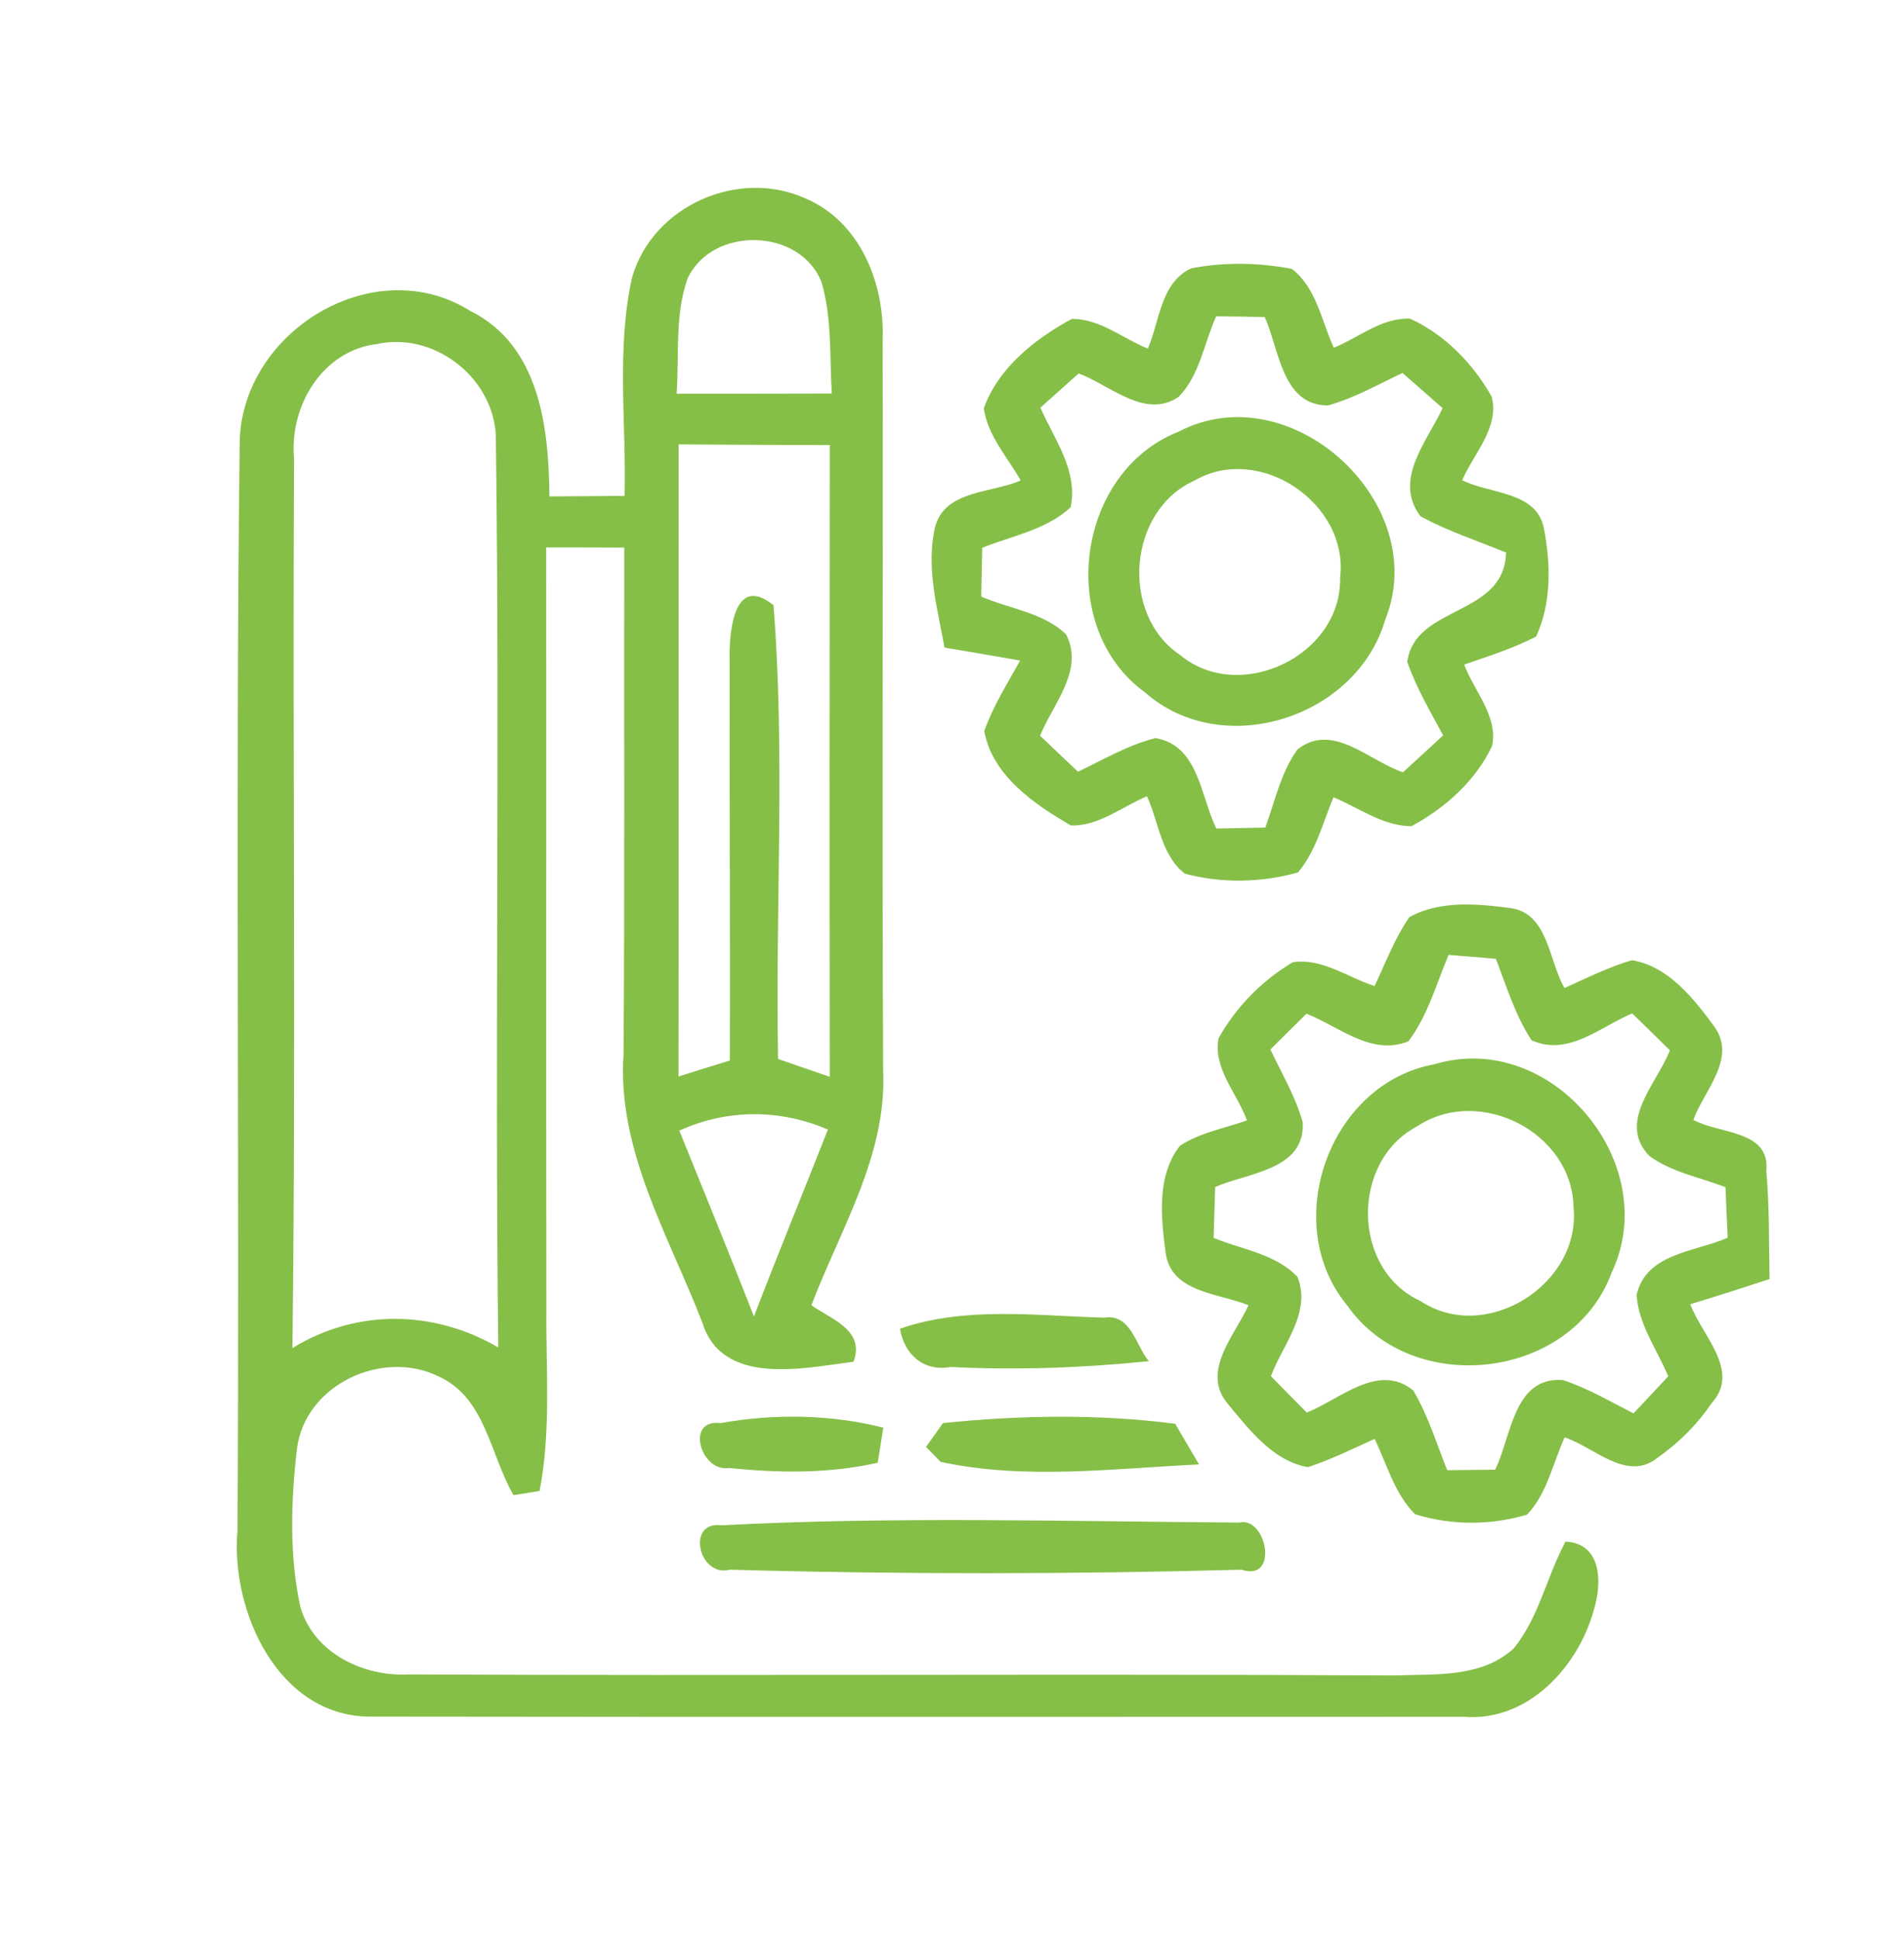
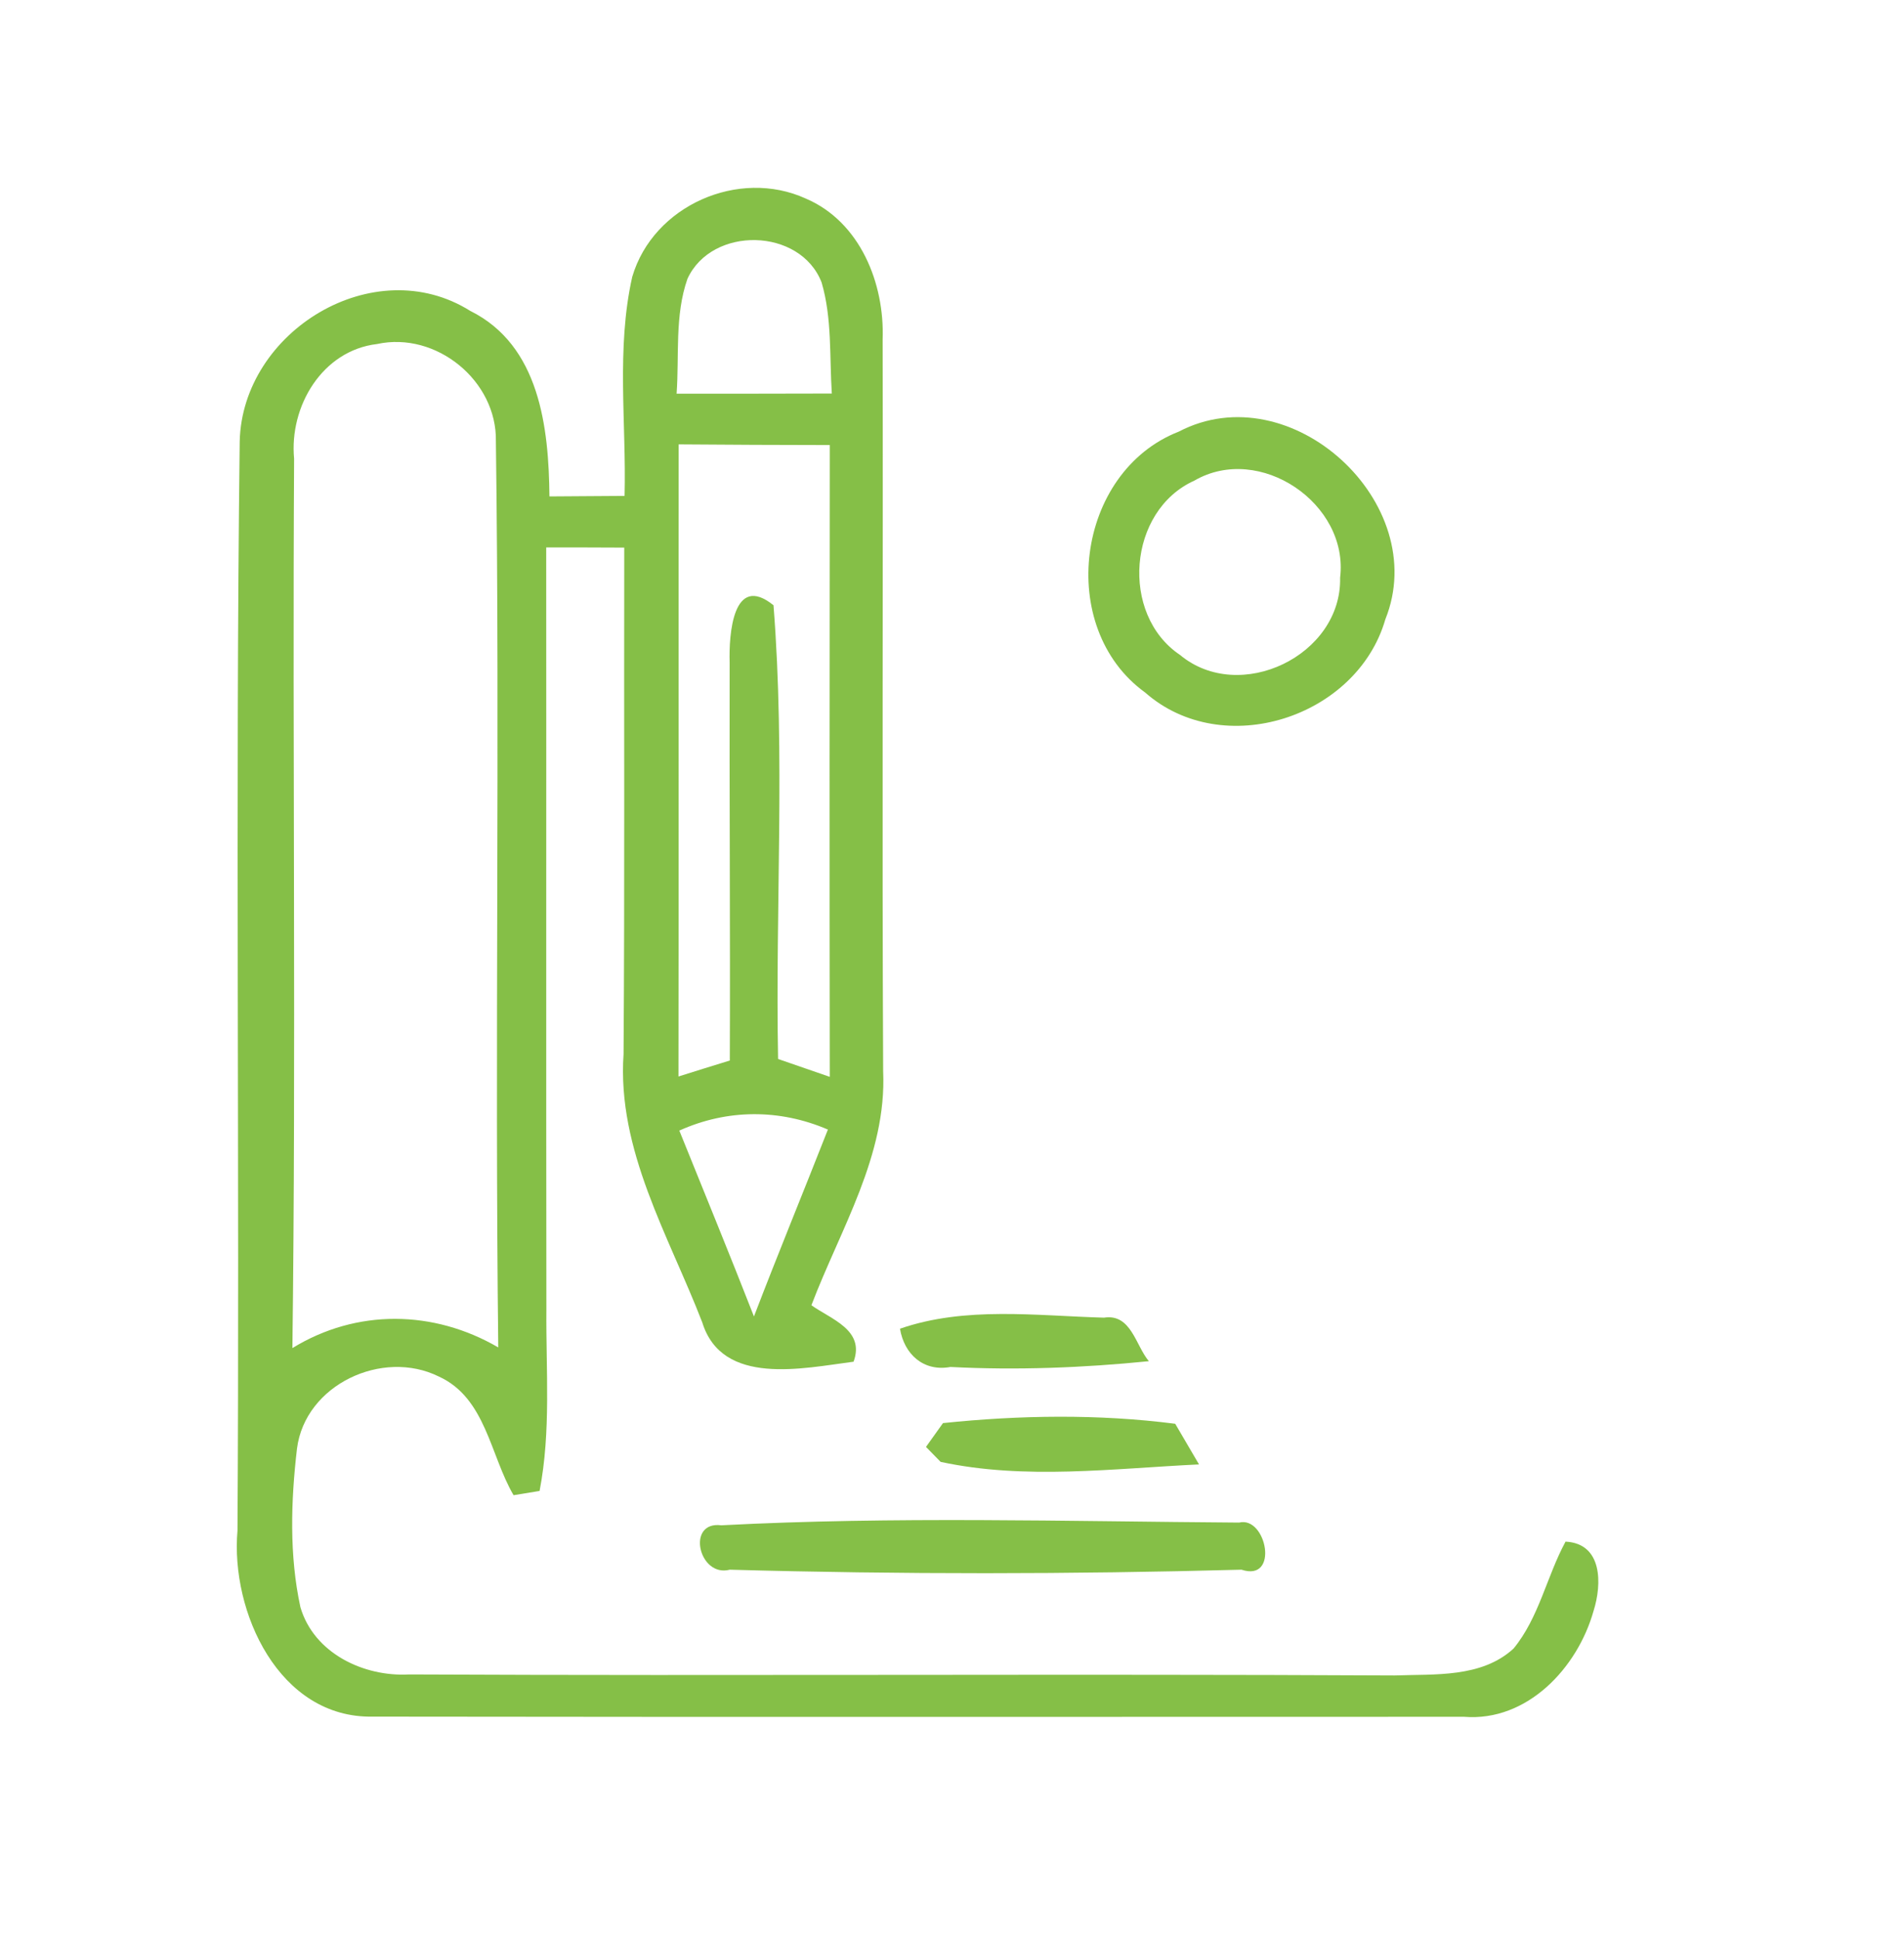
<svg xmlns="http://www.w3.org/2000/svg" width="112pt" height="114pt" viewBox="0 0 112 114" version="1.1">
  <g id="#ffffffff">
</g>
  <g id="#85bf47ff">
    <path fill="#85bf47" opacity="1.00" d=" M 37.19 16.28 C 38.42 12.09 43.45 9.87 47.41 11.68 C 50.60 13.05 52.04 16.67 51.92 19.96 C 51.95 34.30 51.88 48.65 51.95 62.99 C 52.17 67.94 49.43 72.28 47.73 76.75 C 48.87 77.57 50.90 78.20 50.21 80.07 C 47.25 80.45 42.48 81.54 41.31 77.76 C 39.34 72.66 36.29 67.64 36.68 61.98 C 36.75 52.05 36.70 42.12 36.72 32.20 C 35.19 32.19 33.66 32.19 32.13 32.19 C 32.14 47.13 32.12 62.07 32.14 77.02 C 32.11 80.56 32.42 84.16 31.74 87.67 C 31.36 87.73 30.59 87.86 30.21 87.92 C 28.83 85.57 28.58 82.20 25.81 80.94 C 22.49 79.30 17.95 81.42 17.47 85.18 C 17.11 88.26 17.01 91.45 17.67 94.50 C 18.46 97.21 21.39 98.61 24.07 98.46 C 43.39 98.55 62.71 98.42 82.03 98.52 C 84.40 98.43 87.14 98.67 89.03 96.94 C 90.53 95.12 90.98 92.70 92.09 90.65 C 94.27 90.76 94.24 93.14 93.74 94.72 C 92.80 98.07 89.84 101.25 86.12 100.95 C 64.72 100.95 43.31 100.97 21.92 100.94 C 16.42 101.04 13.55 94.79 13.97 90.00 C 14.10 68.66 13.84 47.30 14.10 25.96 C 14.25 19.48 21.99 14.73 27.66 18.28 C 31.75 20.31 32.28 25.14 32.32 29.19 C 33.79 29.18 35.26 29.17 36.74 29.16 C 36.85 24.88 36.24 20.50 37.19 16.28 M 40.44 16.39 C 39.68 18.55 39.96 20.91 39.80 23.15 C 42.84 23.15 45.89 23.15 48.93 23.14 C 48.79 20.96 48.95 18.72 48.33 16.61 C 47.08 13.38 41.88 13.27 40.44 16.39 M 17.30 26.97 C 17.20 44.40 17.42 61.83 17.20 79.27 C 20.98 76.95 25.51 77.02 29.31 79.23 C 29.10 61.47 29.41 43.71 29.17 25.95 C 29.24 22.39 25.66 19.47 22.18 20.23 C 18.95 20.61 17.01 23.90 17.30 26.97 M 39.92 26.13 C 39.91 38.52 39.93 50.91 39.91 63.30 C 40.66 63.06 42.18 62.59 42.93 62.36 C 42.96 54.56 42.90 46.75 42.92 38.95 C 42.87 37.33 43.11 33.66 45.50 35.59 C 46.20 44.45 45.60 53.38 45.77 62.27 C 46.78 62.62 47.80 62.97 48.81 63.32 C 48.79 50.94 48.80 38.55 48.81 26.17 C 45.84 26.17 42.88 26.15 39.92 26.13 M 39.96 66.48 C 41.43 70.12 42.92 73.75 44.35 77.41 C 45.76 73.73 47.26 70.09 48.70 66.42 C 45.86 65.20 42.78 65.21 39.96 66.48 Z" />
-     <path fill="#85bf47" opacity="1.00" d=" M 67.52 20.50 C 68.22 18.89 68.26 16.62 70.07 15.78 C 72.01 15.40 74.05 15.44 75.99 15.81 C 77.45 16.93 77.73 18.88 78.46 20.45 C 79.93 19.85 81.29 18.66 82.95 18.74 C 84.99 19.67 86.66 21.39 87.75 23.33 C 88.21 25.15 86.68 26.68 86.01 28.24 C 87.65 29.06 90.41 28.88 90.82 31.08 C 91.22 33.17 91.27 35.46 90.36 37.43 C 89.01 38.13 87.56 38.58 86.13 39.08 C 86.71 40.63 88.14 42.13 87.77 43.86 C 86.81 45.91 85.00 47.52 83.03 48.58 C 81.35 48.58 79.94 47.50 78.44 46.88 C 77.81 48.38 77.42 50.04 76.35 51.30 C 74.20 51.91 71.84 51.95 69.69 51.37 C 68.30 50.29 68.16 48.33 67.47 46.82 C 66.01 47.43 64.65 48.58 63.00 48.54 C 60.86 47.31 58.35 45.59 57.90 42.98 C 58.42 41.51 59.26 40.19 60.01 38.84 C 58.53 38.58 57.04 38.33 55.56 38.08 C 55.14 35.76 54.46 33.36 55.00 31.01 C 55.56 28.80 58.34 29.01 60.04 28.25 C 59.26 26.88 58.10 25.62 57.87 24.01 C 58.72 21.63 60.89 19.92 63.05 18.75 C 64.70 18.74 66.05 19.91 67.52 20.50 M 71.54 18.60 C 70.83 20.16 70.58 22.05 69.34 23.33 C 67.36 24.69 65.27 22.62 63.45 21.96 C 62.70 22.63 61.95 23.30 61.20 23.97 C 62.02 25.84 63.43 27.68 62.98 29.83 C 61.55 31.16 59.54 31.50 57.78 32.21 C 57.76 32.93 57.73 34.37 57.72 35.08 C 59.37 35.80 61.37 36.01 62.71 37.30 C 63.80 39.40 61.94 41.39 61.18 43.26 C 61.92 43.96 62.66 44.67 63.41 45.38 C 64.90 44.67 66.35 43.81 67.97 43.40 C 70.52 43.84 70.61 46.82 71.55 48.72 C 72.51 48.70 73.47 48.68 74.43 48.66 C 75.00 47.11 75.34 45.43 76.32 44.07 C 78.40 42.43 80.54 44.76 82.53 45.41 C 83.32 44.69 84.10 43.97 84.89 43.24 C 84.13 41.83 83.31 40.44 82.78 38.92 C 83.23 35.56 88.51 36.27 88.59 32.49 C 86.91 31.80 85.16 31.23 83.56 30.36 C 81.93 28.21 83.95 25.96 84.86 24.00 C 84.07 23.31 83.28 22.62 82.50 21.93 C 81.06 22.61 79.66 23.41 78.12 23.84 C 75.39 23.85 75.25 20.49 74.39 18.64 C 73.44 18.62 72.49 18.61 71.54 18.60 Z" />
    <path fill="#85bf47" opacity="1.00" d=" M 69.34 25.38 C 75.93 21.94 84.24 29.59 81.49 36.42 C 79.82 42.20 71.94 44.75 67.36 40.72 C 62.09 36.91 63.29 27.74 69.34 25.38 M 70.26 28.26 C 66.34 30.02 65.87 36.13 69.41 38.51 C 72.92 41.43 78.93 38.55 78.83 33.97 C 79.36 29.61 74.09 26.04 70.26 28.26 Z" />
-     <path fill="#85bf47" opacity="1.00" d=" M 82.90 53.93 C 84.70 52.93 86.91 53.14 88.87 53.40 C 91.09 53.72 91.10 56.52 92.03 58.10 C 93.33 57.51 94.62 56.87 95.99 56.46 C 98.13 56.81 99.62 58.70 100.83 60.35 C 102.20 62.23 100.24 64.10 99.61 65.85 C 101.11 66.69 104.15 66.43 103.90 68.86 C 104.09 70.97 104.05 73.09 104.09 75.21 C 102.54 75.72 100.99 76.22 99.43 76.69 C 100.11 78.54 102.41 80.60 100.69 82.50 C 99.85 83.74 98.78 84.82 97.55 85.68 C 95.74 87.20 93.80 85.10 92.04 84.52 C 91.34 86.04 91.01 87.82 89.83 89.06 C 87.71 89.70 85.36 89.70 83.24 89.04 C 82.03 87.83 81.59 86.11 80.86 84.61 C 79.57 85.19 78.29 85.83 76.94 86.27 C 74.90 85.92 73.50 84.09 72.25 82.58 C 70.59 80.68 72.65 78.51 73.44 76.75 C 71.68 76.03 68.85 76.02 68.56 73.62 C 68.29 71.56 68.04 69.11 69.41 67.37 C 70.60 66.59 72.04 66.35 73.35 65.88 C 72.78 64.30 71.34 62.82 71.68 61.05 C 72.71 59.21 74.24 57.65 76.05 56.58 C 77.77 56.32 79.28 57.48 80.86 57.98 C 81.50 56.62 82.04 55.18 82.90 53.93 M 85.21 56.15 C 84.49 57.87 83.98 59.72 82.85 61.23 C 80.67 62.11 78.77 60.36 76.85 59.61 C 76.14 60.31 75.43 61.01 74.73 61.71 C 75.39 63.11 76.20 64.47 76.63 65.98 C 76.80 68.81 73.40 68.95 71.48 69.80 C 71.45 70.79 71.42 71.79 71.39 72.79 C 73.05 73.48 75.03 73.72 76.32 75.08 C 77.16 77.18 75.46 79.05 74.76 80.92 C 75.46 81.64 76.16 82.35 76.87 83.06 C 78.80 82.30 81.10 80.08 83.14 81.77 C 84.00 83.23 84.50 84.87 85.13 86.45 C 85.84 86.44 87.24 86.43 87.95 86.42 C 88.91 84.49 89.02 80.93 91.94 81.15 C 93.40 81.63 94.73 82.42 96.09 83.11 C 96.77 82.38 97.45 81.66 98.13 80.93 C 97.48 79.36 96.38 77.88 96.27 76.15 C 96.82 73.68 99.72 73.62 101.63 72.78 C 101.58 71.79 101.54 70.80 101.50 69.81 C 100.01 69.23 98.35 68.94 97.03 67.98 C 95.09 65.98 97.47 63.72 98.23 61.76 C 97.49 61.03 96.75 60.31 96.01 59.59 C 94.13 60.38 92.25 62.14 90.09 61.17 C 89.13 59.70 88.62 58.00 87.99 56.38 C 87.07 56.30 86.14 56.22 85.21 56.15 Z" />
-     <path fill="#85bf47" opacity="1.00" d=" M 84.38 62.58 C 91.24 60.51 97.86 68.40 94.80 74.84 C 92.47 81.14 83.09 82.22 79.26 76.78 C 75.25 71.95 78.18 63.70 84.38 62.58 M 83.36 66.23 C 79.45 68.28 79.49 74.65 83.57 76.51 C 87.42 79.06 93.03 75.50 92.56 70.96 C 92.46 66.56 87.00 63.81 83.36 66.23 Z" />
    <path fill="#85bf47" opacity="1.00" d=" M 52.94 78.13 C 56.78 76.80 60.96 77.37 64.94 77.48 C 66.54 77.23 66.80 79.12 67.58 80.04 C 63.71 80.43 59.80 80.58 55.91 80.38 C 54.33 80.67 53.19 79.64 52.94 78.13 Z" />
-     <path fill="#85bf47" opacity="1.00" d=" M 42.39 83.68 C 45.54 83.12 48.85 83.16 51.96 83.95 C 51.88 84.46 51.71 85.50 51.63 86.01 C 48.77 86.66 45.79 86.62 42.89 86.32 C 41.24 86.60 40.26 83.42 42.39 83.68 Z" />
    <path fill="#85bf47" opacity="1.00" d=" M 55.47 83.68 C 59.99 83.21 64.62 83.14 69.13 83.72 C 69.48 84.32 70.18 85.52 70.53 86.11 C 65.49 86.35 60.28 87.03 55.33 85.96 L 54.47 85.08 C 54.72 84.73 55.22 84.03 55.47 83.68 Z" />
    <path fill="#85bf47" opacity="1.00" d=" M 42.43 89.69 C 52.55 89.16 62.75 89.46 72.89 89.53 C 74.50 89.13 75.27 93.04 73.03 92.30 C 63.01 92.57 52.95 92.58 42.93 92.30 C 41.10 92.78 40.34 89.42 42.43 89.69 Z" />
  </g>
</svg>